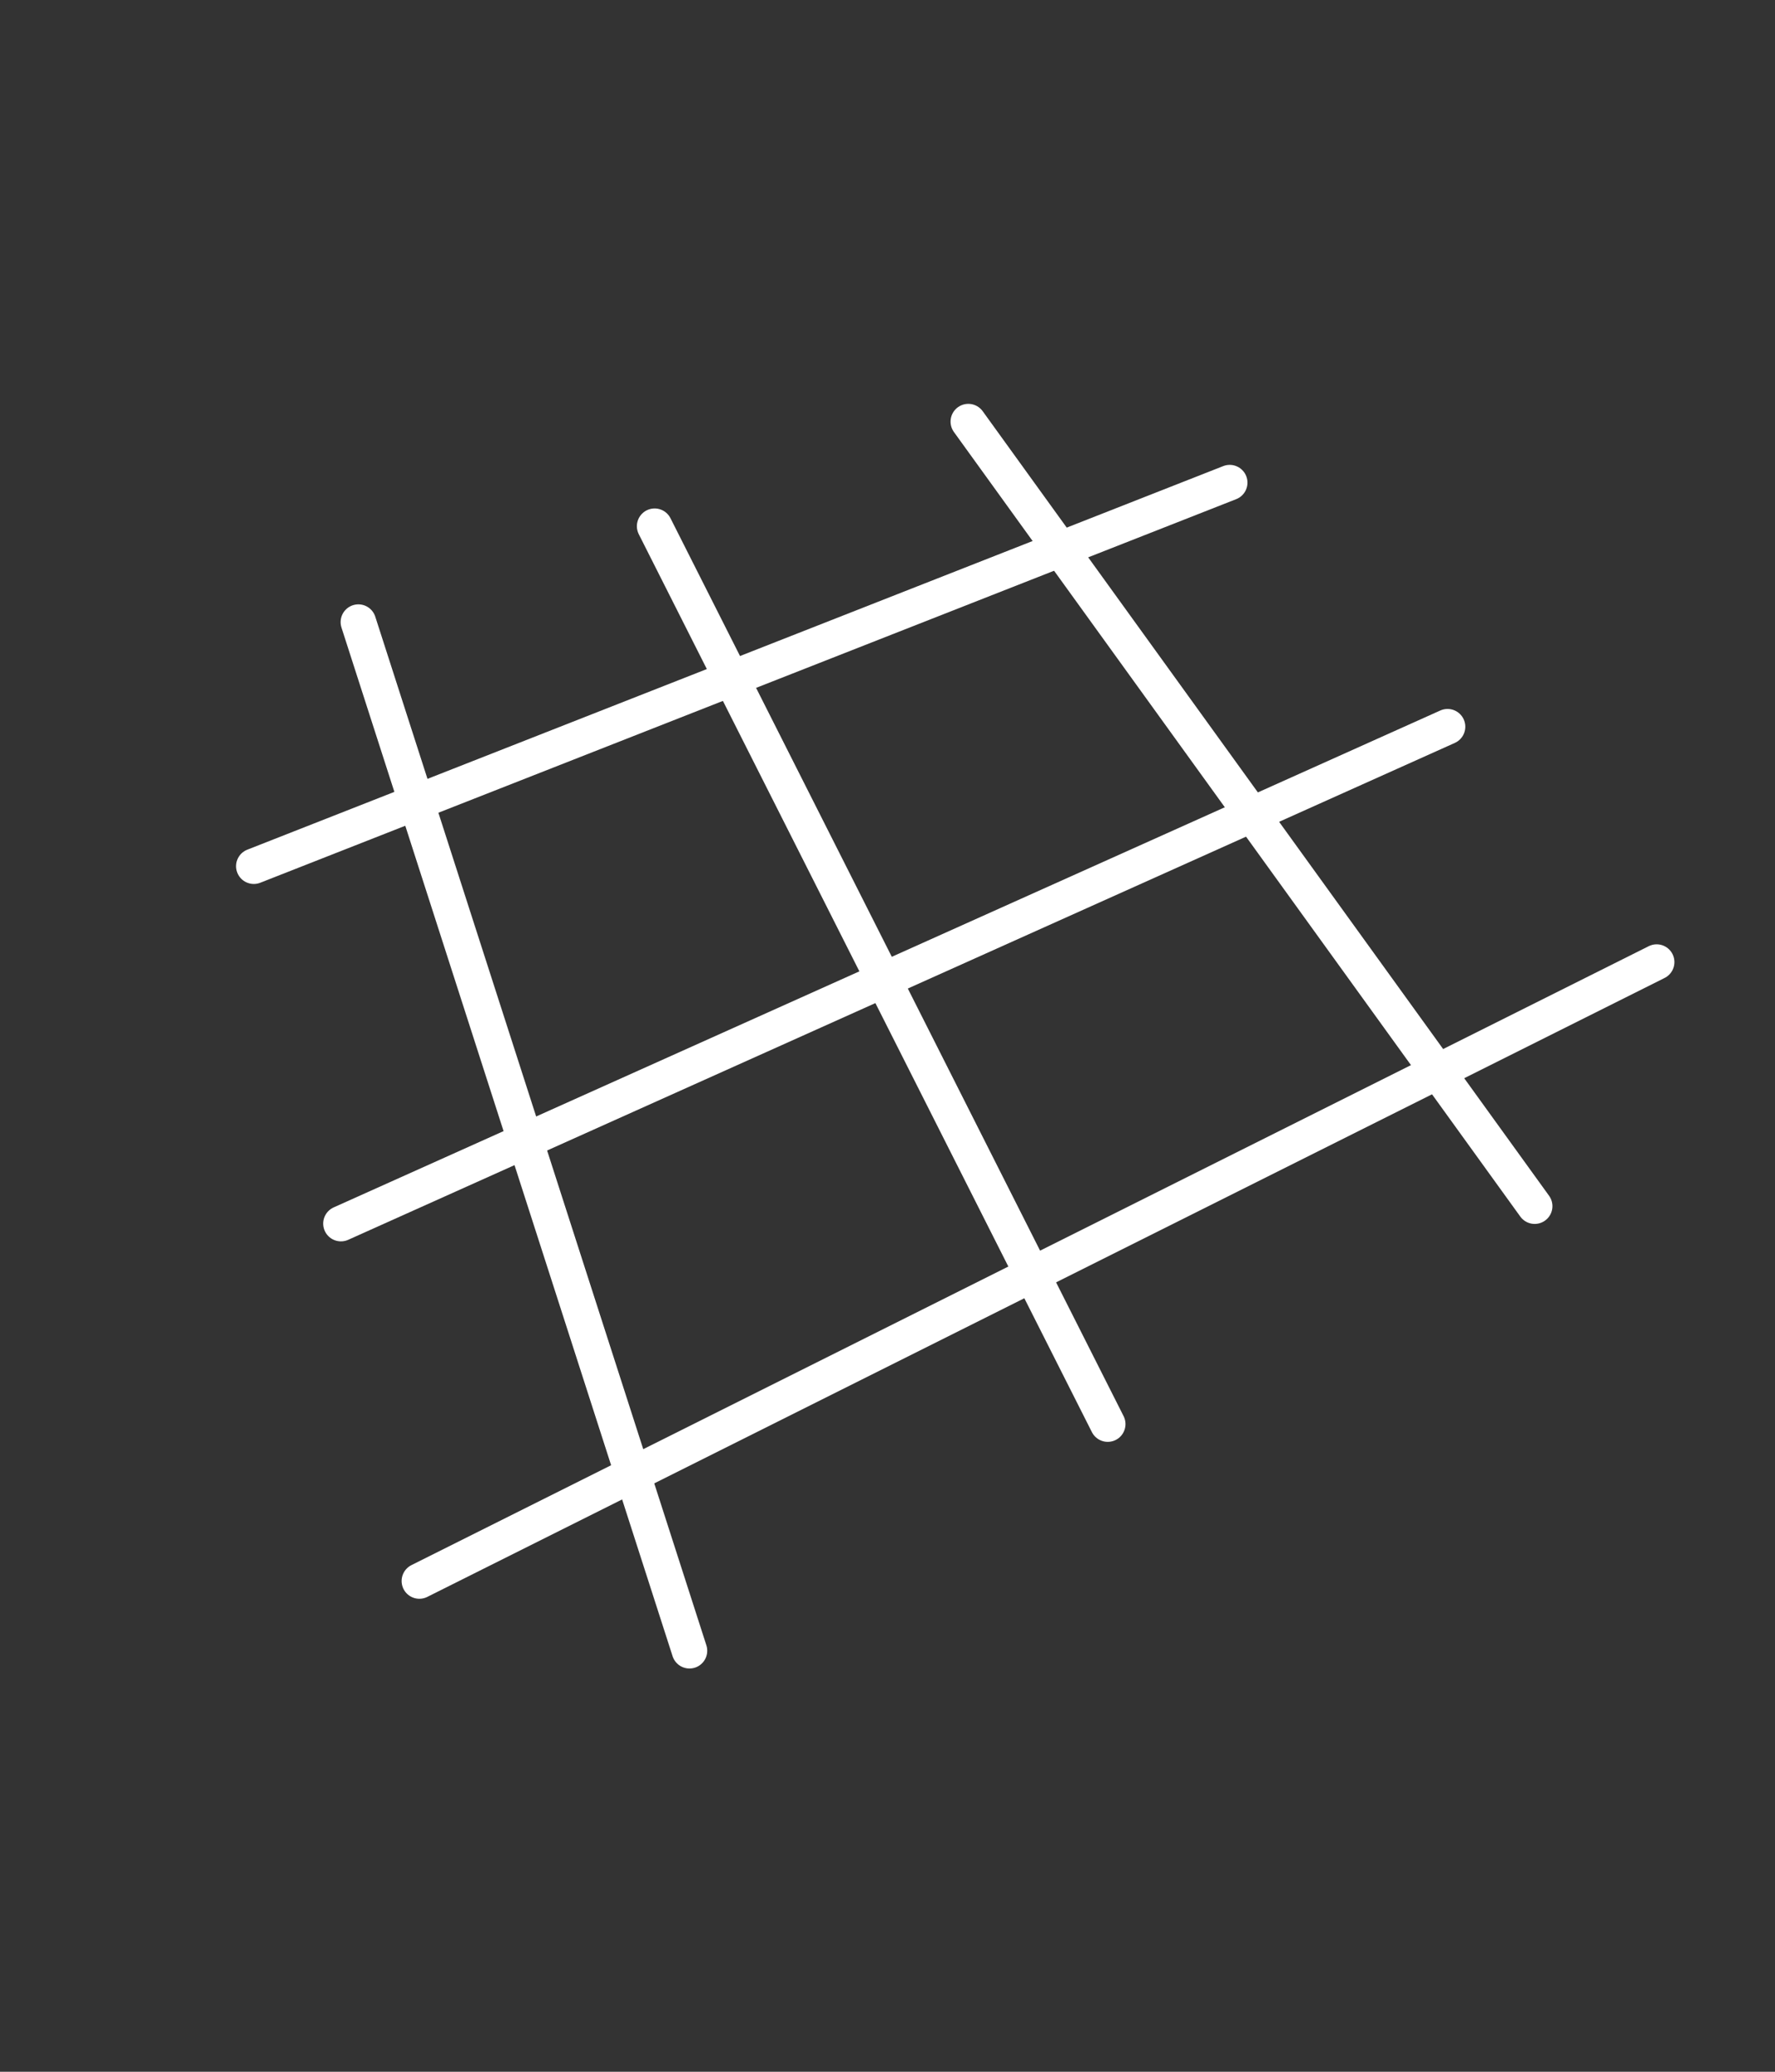
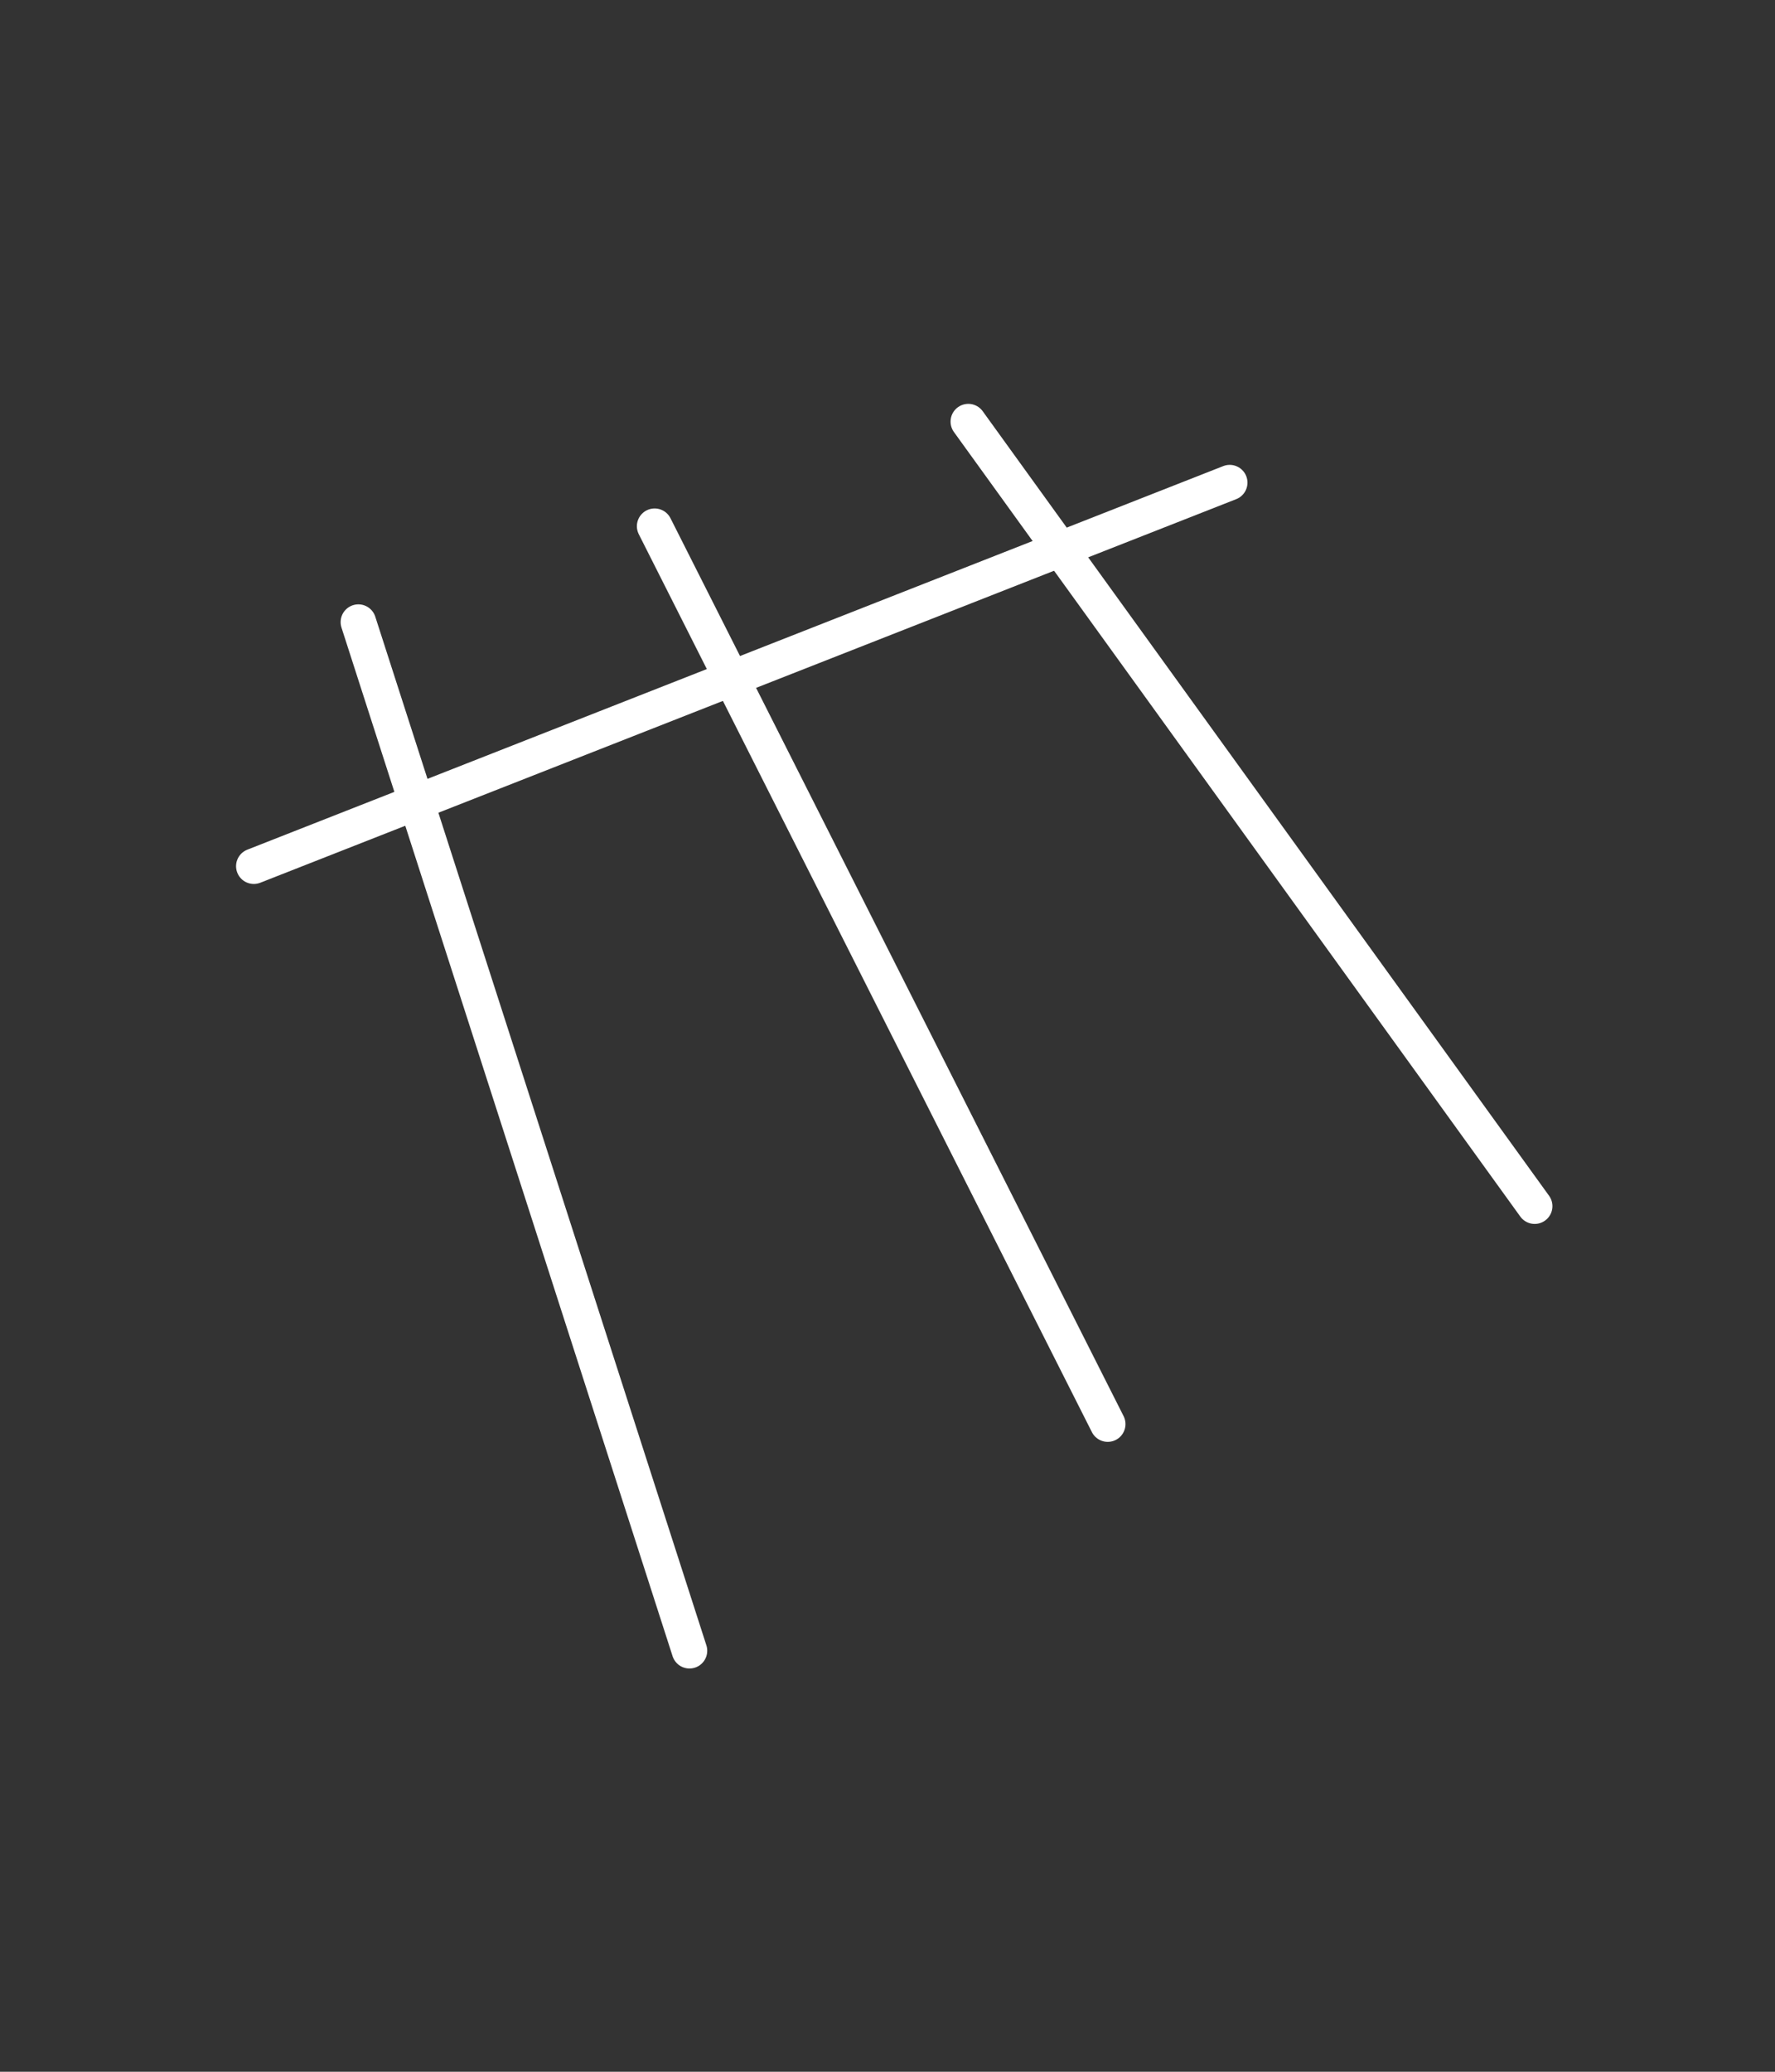
<svg xmlns="http://www.w3.org/2000/svg" width="300" height="350" viewBox="0 0 300 350">
  <rect x="0" y="0" width="300" height="350" fill="#333333" stroke="none" />
  <defs>
    <clipPath id="clip-custom_1">
      <rect width="300" height="350" />
    </clipPath>
  </defs>
  <g id="custom_1" data-name="custom – 1" clip-path="url(#clip-custom_1)">
    <g id="Group_1" data-name="Group 1" transform="translate(42.898 71.226)">
      <path id="Path_1" data-name="Path 1" d="M0,0,55.962,173.777" transform="translate(17.672 33.872)" fill="none" stroke="#fff" stroke-linecap="round" stroke-width="6" />
-       <path id="Path_2" data-name="Path 2" d="M0,104.561,209.121,0" transform="translate(27.981 91.306)" fill="none" stroke="#fff" stroke-linecap="round" stroke-width="6" />
-       <path id="Path_3" data-name="Path 3" d="M187.031,0,0,83.943" transform="translate(14.727 51.544)" fill="none" stroke="#fff" stroke-linecap="round" stroke-width="6" />
      <path id="Path_4" data-name="Path 4" d="M0,64.8,164.941,0" transform="translate(0 10.309)" fill="none" stroke="#fff" stroke-linecap="round" stroke-width="6" />
      <path id="Path_5" data-name="Path 5" d="M0,0,95.725,132.542" transform="translate(120.76)" fill="none" stroke="#fff" stroke-linecap="round" stroke-width="6" />
      <path id="Path_6" data-name="Path 6" d="M76.58,151.687,0,0" transform="translate(67.744 17.672)" fill="none" stroke="#fff" stroke-linecap="round" stroke-width="6" />
    </g>
  </g>
</svg>